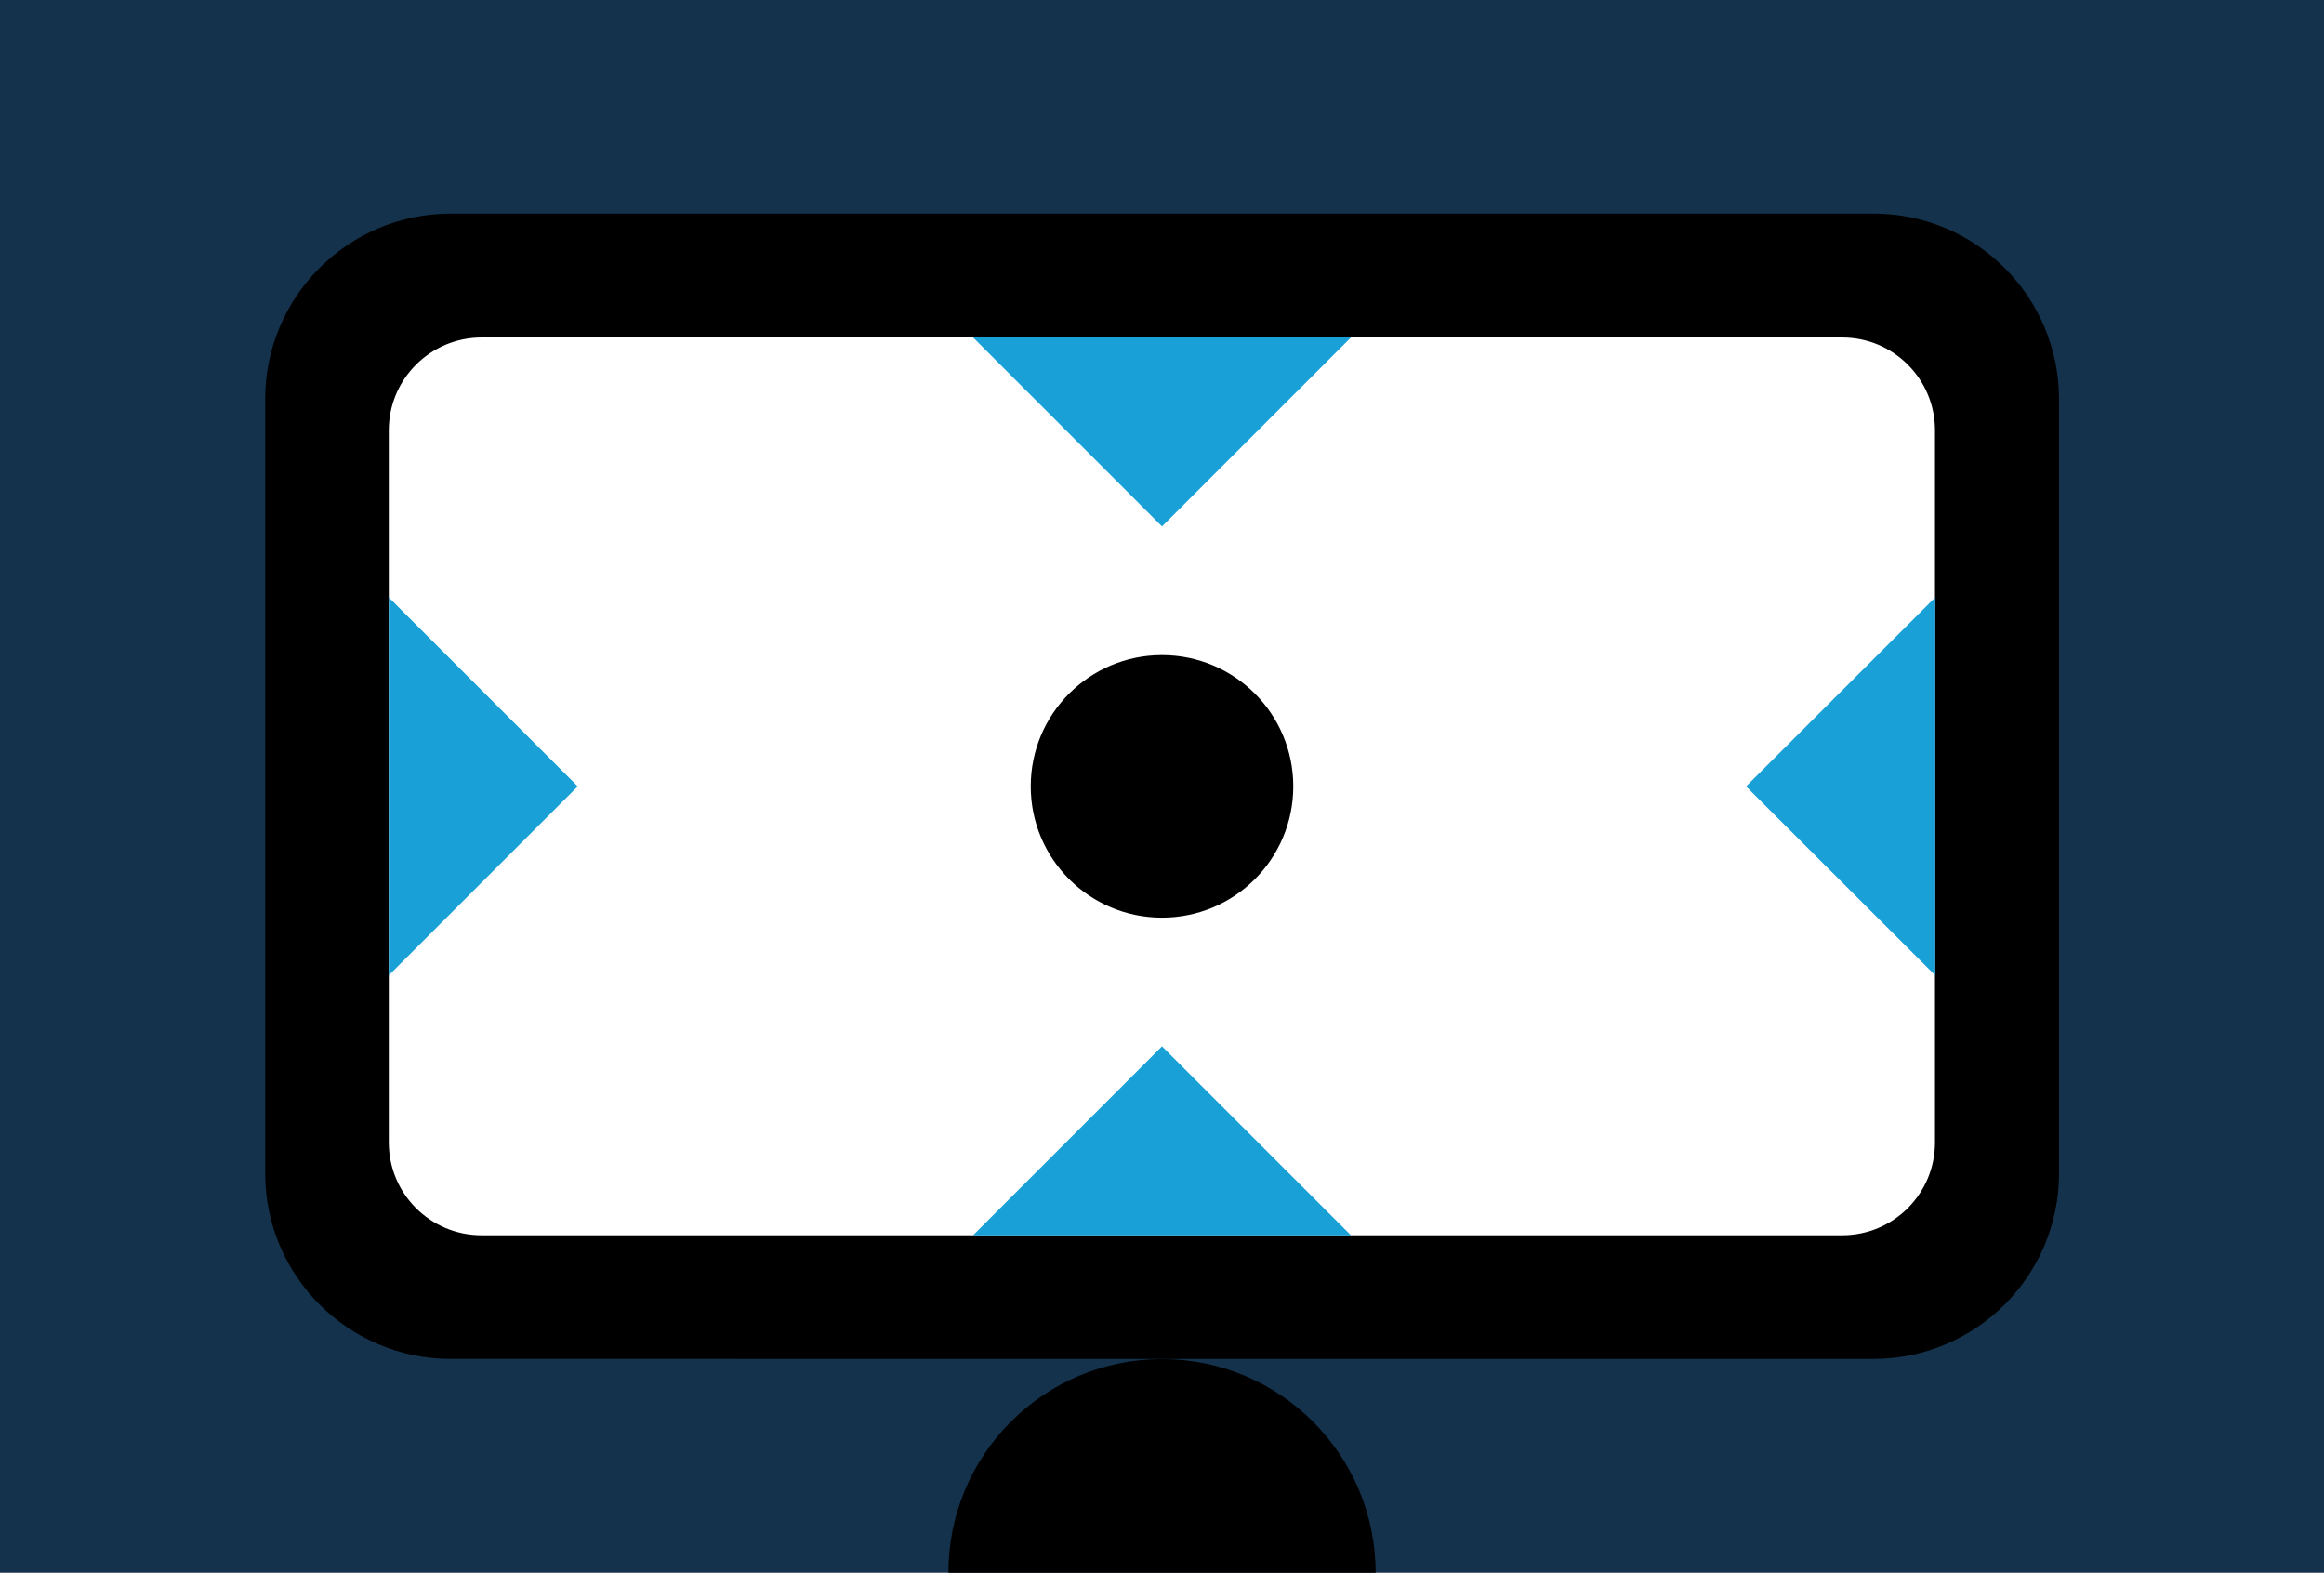
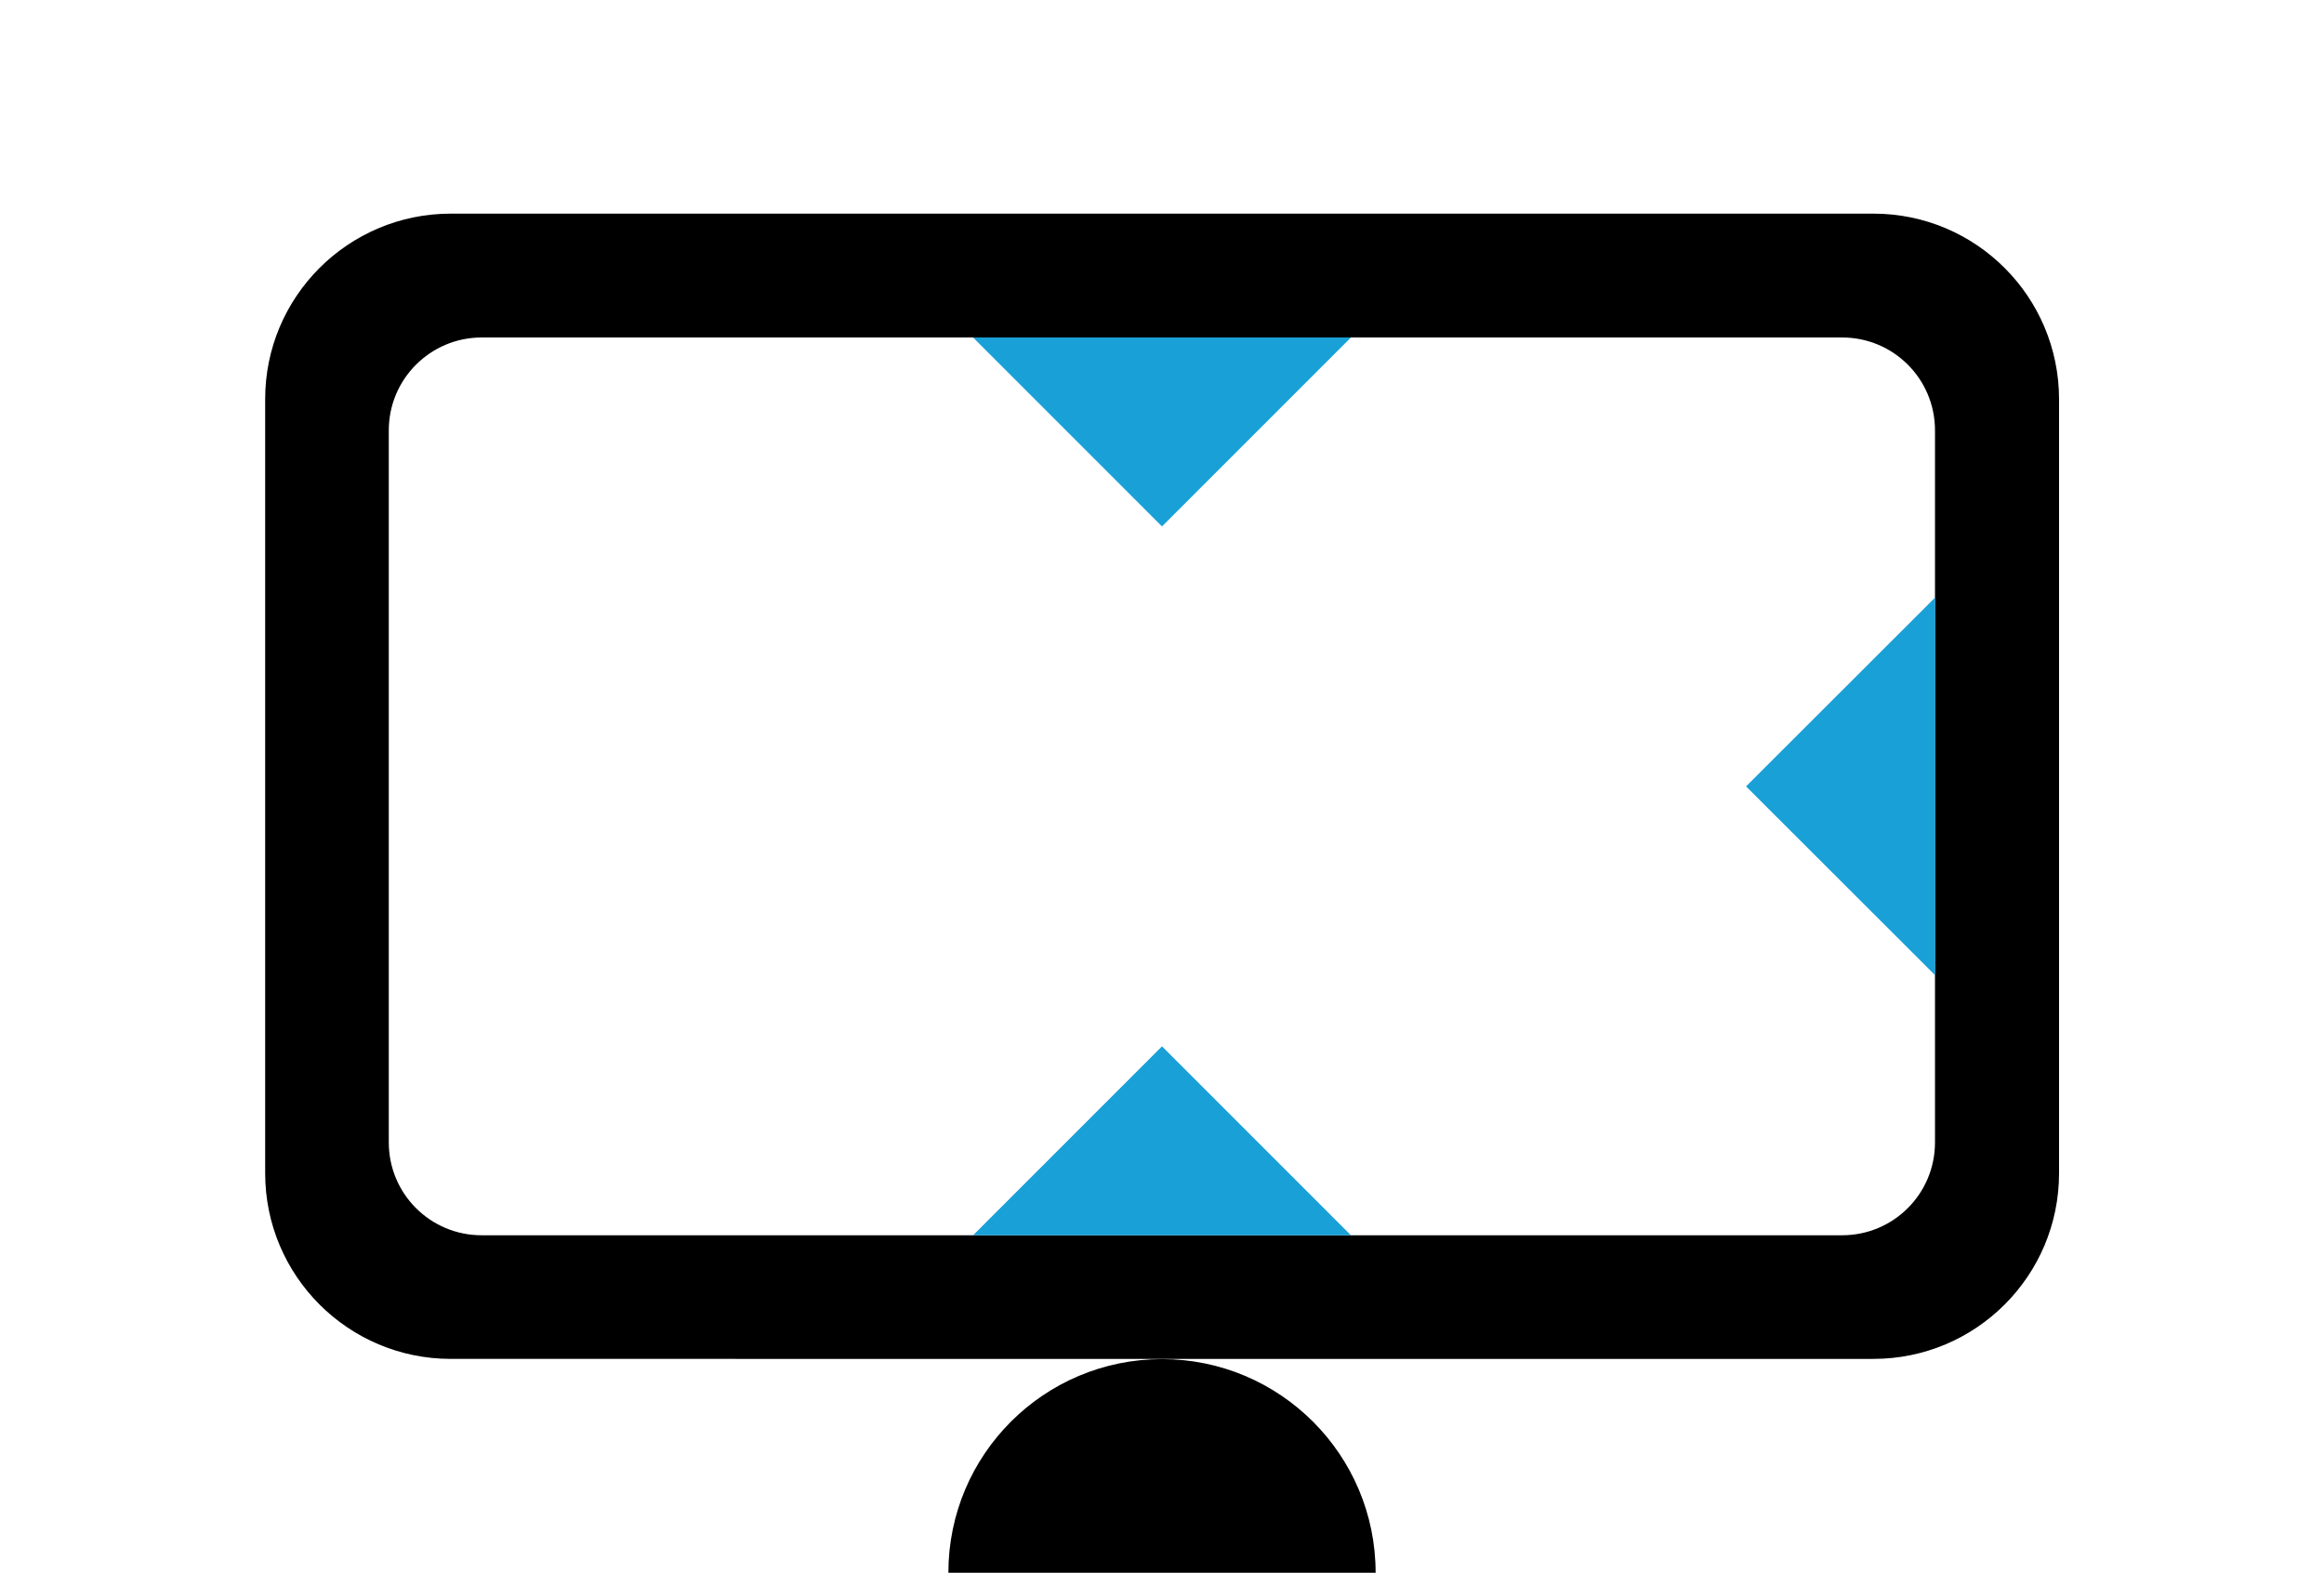
<svg xmlns="http://www.w3.org/2000/svg" version="1.1" id="Ebene_1" x="0px" y="0px" viewBox="0 0 1064 720" style="enable-background:new 0 0 1064 720;" xml:space="preserve">
  <style type="text/css">
	.st0{fill:#14324B;}
	.st1{fill:#FFFFFF;}
	.st2{fill:#19A0D7;}
</style>
  <title>Zeichenfläche 1</title>
-   <rect class="st0" width="1064" height="720" />
  <path d="M434.2,720h195.6c0-54-43.8-97.8-97.8-97.8C478,622.2,434.2,665.9,434.2,720C434.2,720,434.2,720,434.2,720z" />
  <path d="M206.4,97.8h651.3c47,0,85,38.1,85,85v354.3c0,47-38.1,85-85,85H206.4c-47,0-85-38.1-85-85V182.9  C121.3,135.9,159.4,97.8,206.4,97.8z" />
  <path class="st1" d="M220.5,154.5h622.9c23.5,0,42.5,19,42.5,42.5v326c0,23.5-19,42.5-42.5,42.5H220.5c-23.5,0-42.5-19-42.5-42.5  V197C178,173.5,197.1,154.5,220.5,154.5z" />
  <polygon class="st2" points="445.5,154.5 532,241 618.5,154.5 " />
  <polygon class="st2" points="618.5,565.5 532,479 445.5,565.5 " />
  <polygon class="st2" points="886,273.5 799.4,360 886,446.5 " />
-   <polygon class="st2" points="178,446.5 264.5,360 178,273.5 " />
-   <path d="M592.1,360c0-33.2-26.9-60.1-60.1-60.1s-60.1,26.9-60.1,60.1s26.9,60.1,60.1,60.1l0,0C565.2,420.1,592.1,393.2,592.1,360" />
</svg>